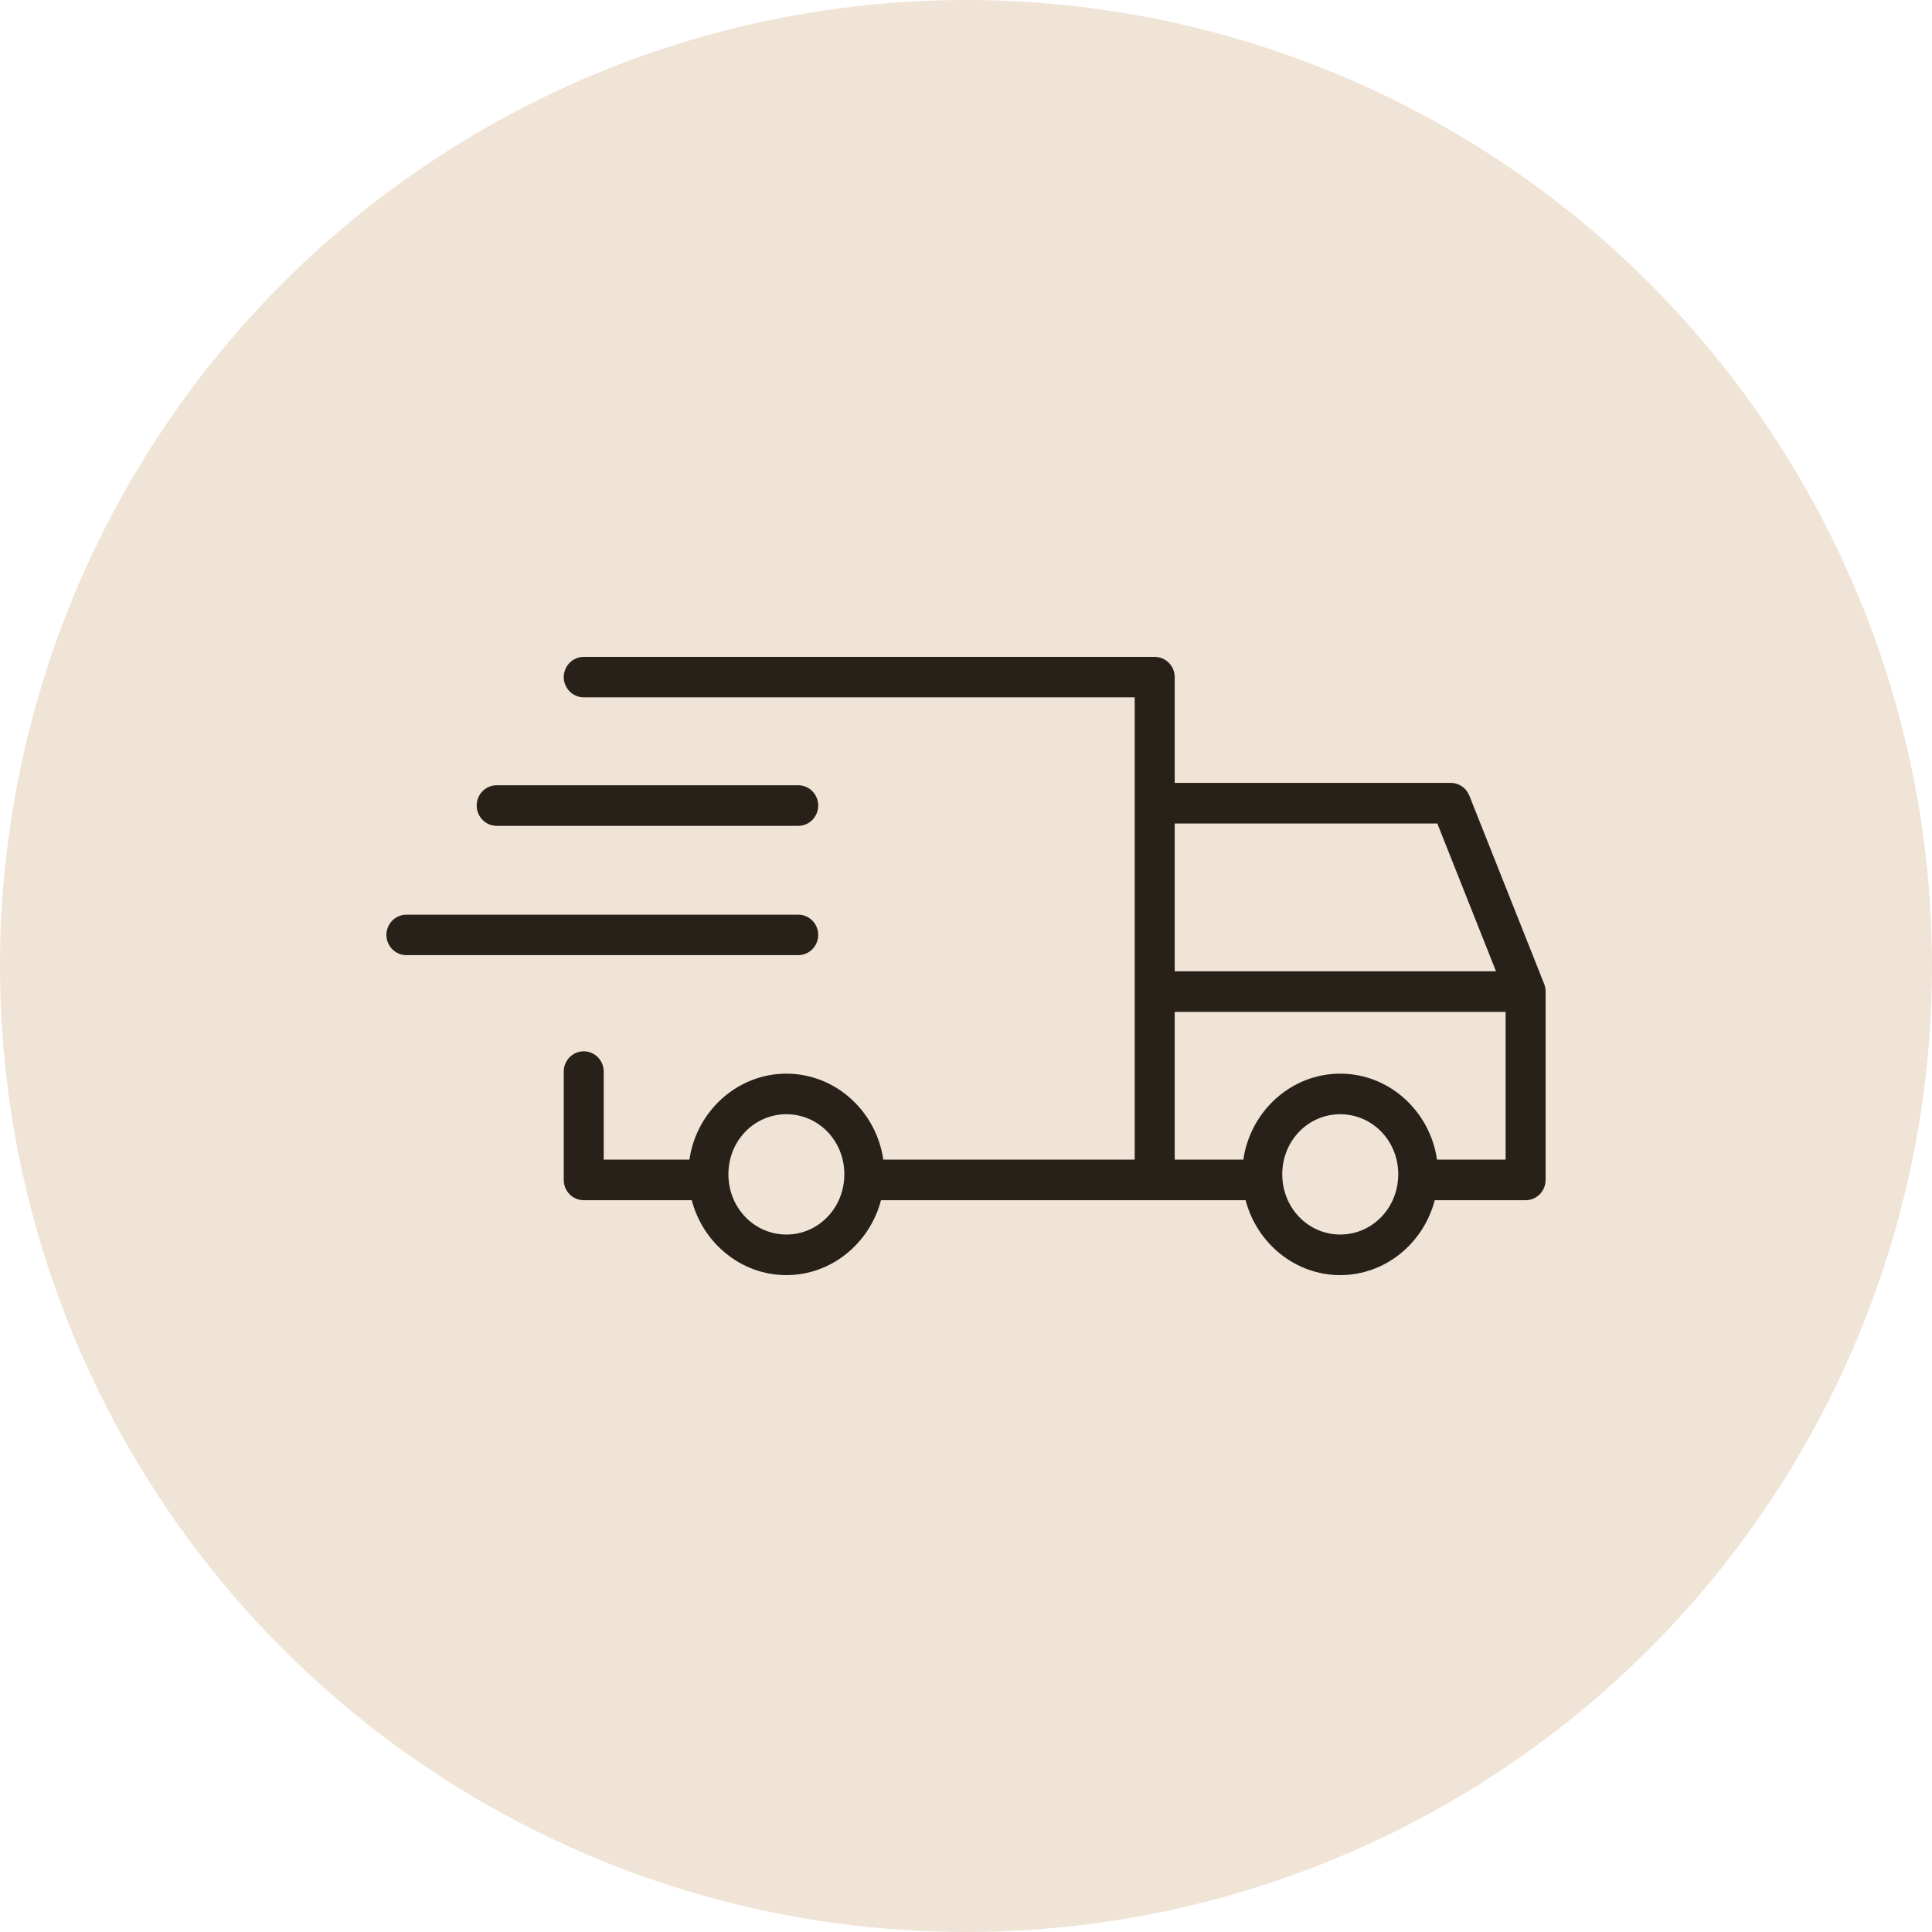
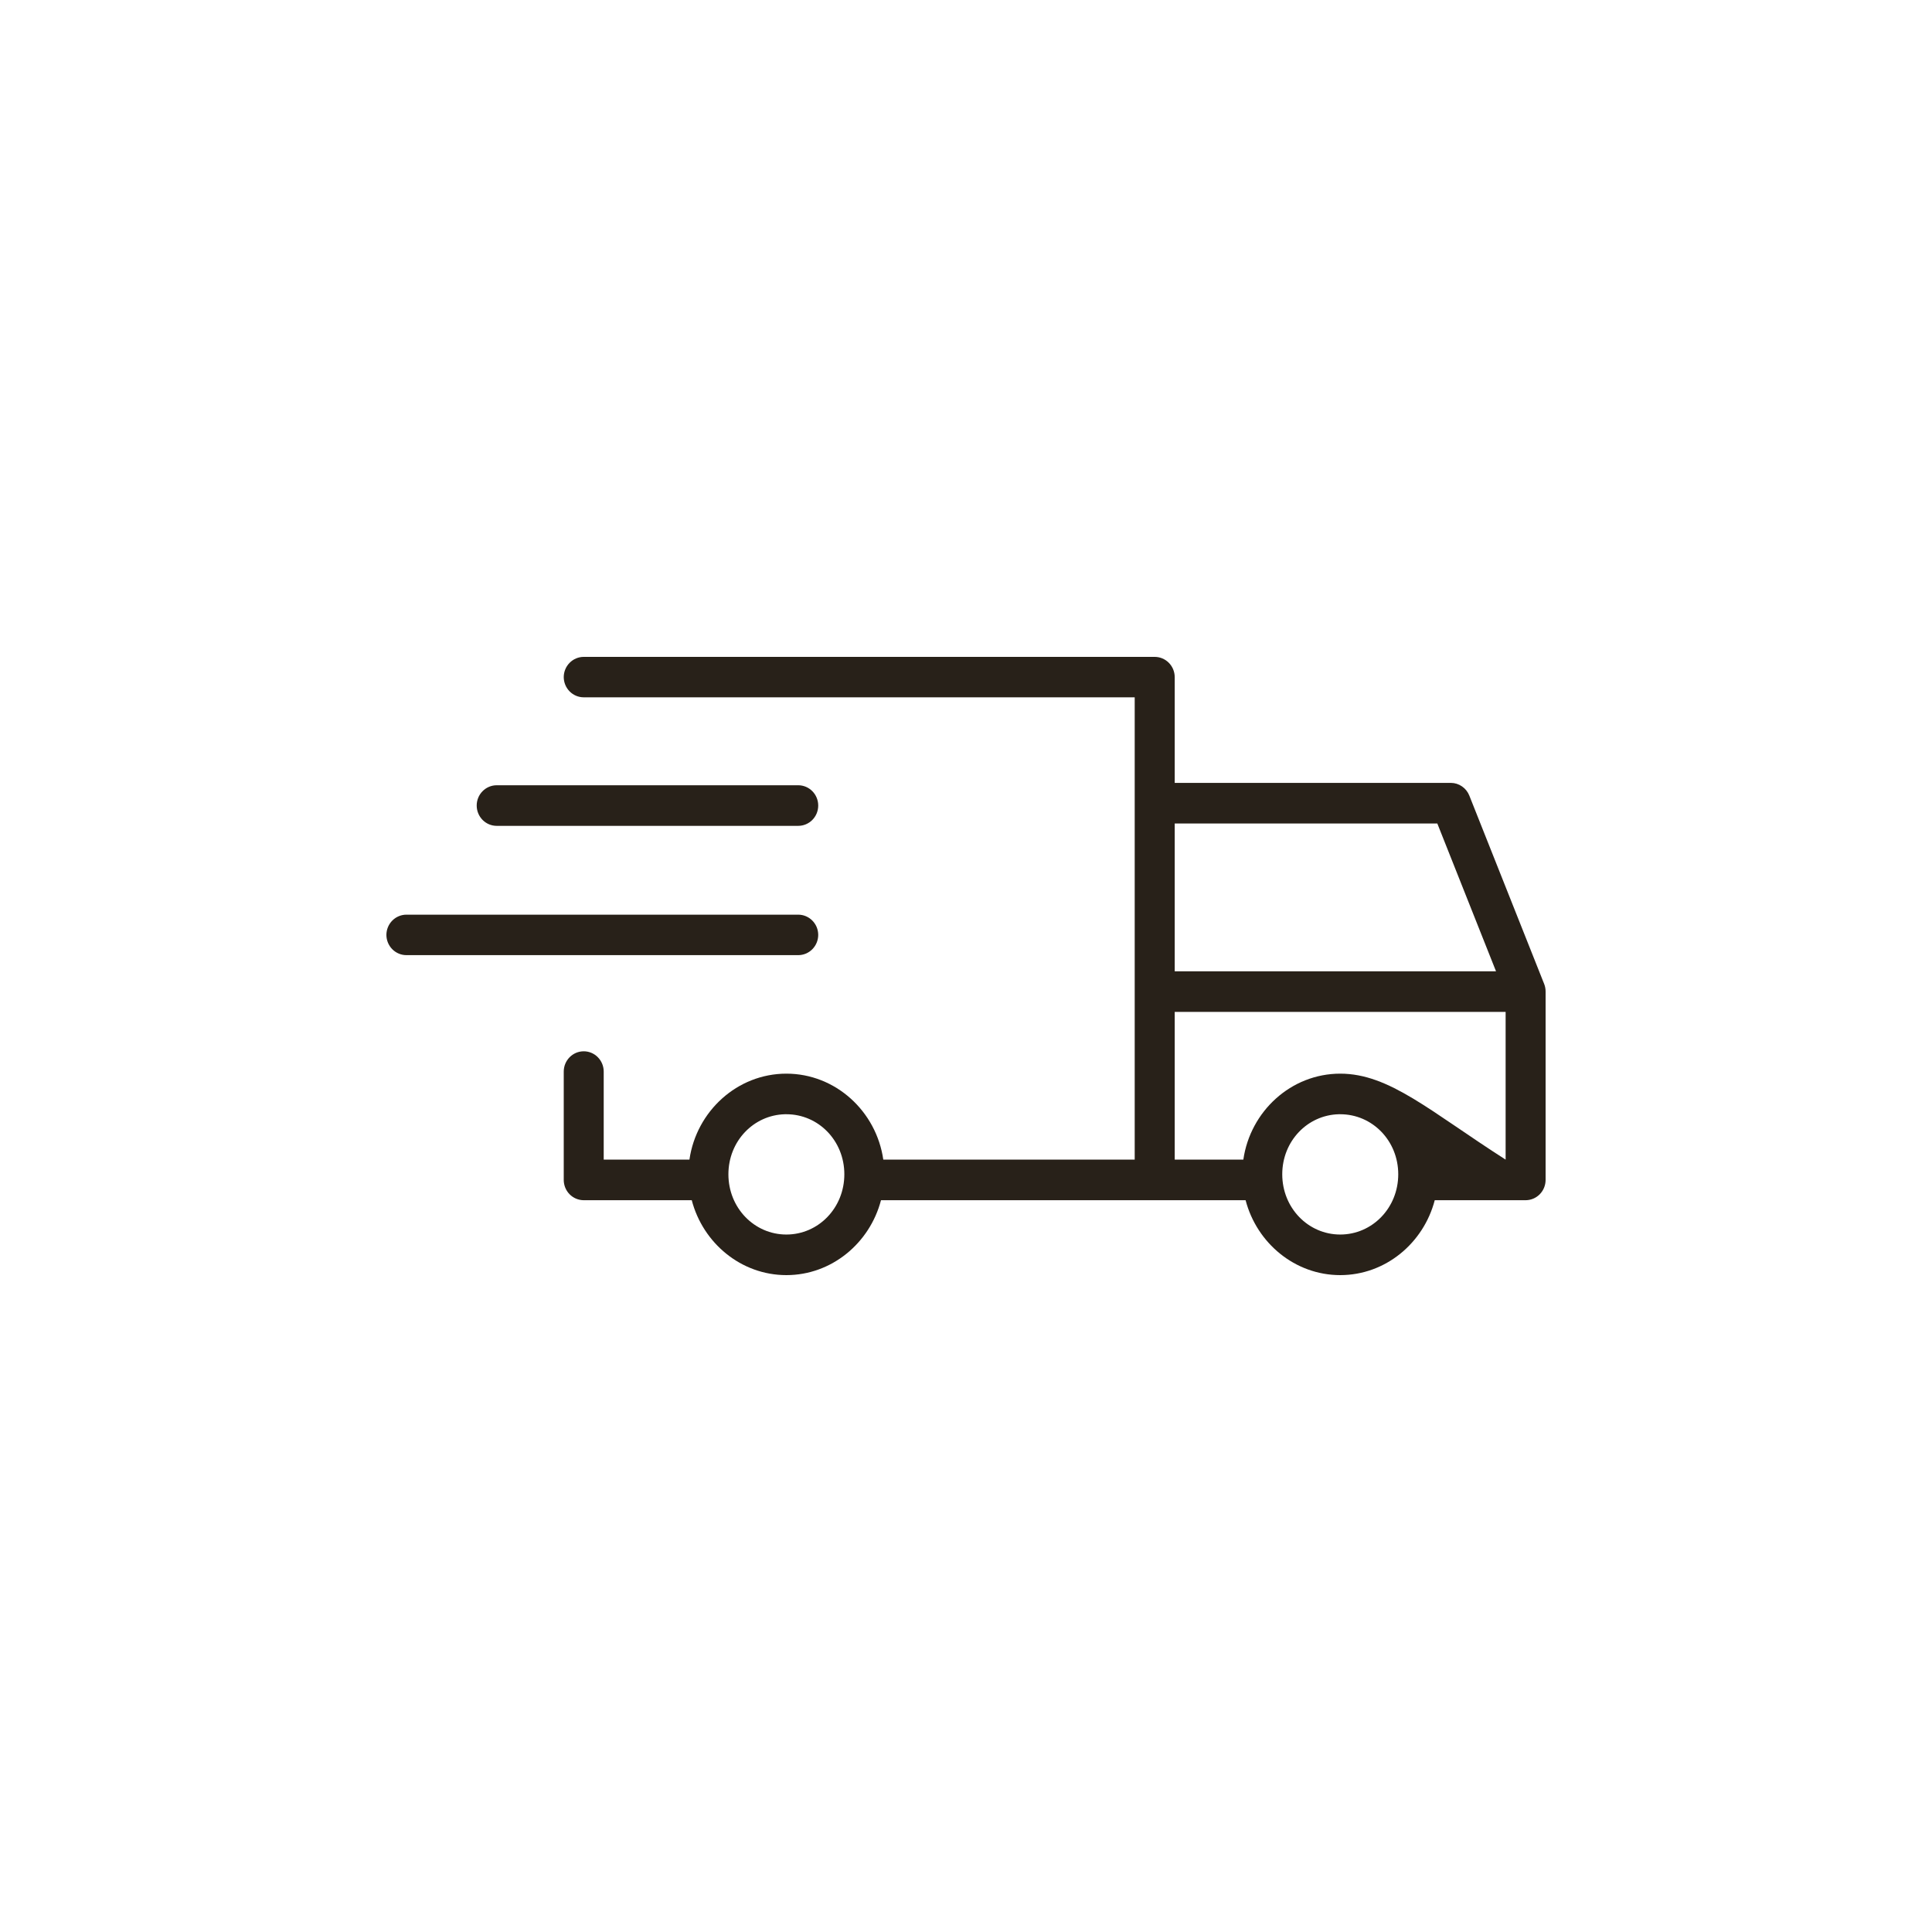
<svg xmlns="http://www.w3.org/2000/svg" fill="none" viewBox="0 0 100 100" height="100" width="100">
-   <circle fill="#F0E4D7" r="50" cy="50" cx="50" />
-   <path fill="#282119" d="M30.21 34C29.937 34.001 29.675 34.112 29.482 34.308C29.289 34.504 29.18 34.769 29.179 35.046C29.18 35.323 29.289 35.589 29.482 35.785C29.675 35.981 29.937 36.092 30.21 36.093H58.732V60.022H45.719C45.359 57.519 43.246 55.572 40.703 55.572C38.159 55.572 36.046 57.519 35.685 60.022H31.248V55.469C31.249 55.331 31.222 55.193 31.17 55.065C31.118 54.937 31.042 54.821 30.945 54.723C30.849 54.624 30.734 54.547 30.608 54.494C30.482 54.441 30.346 54.414 30.21 54.415C30.074 54.416 29.939 54.443 29.814 54.496C29.689 54.55 29.575 54.628 29.48 54.725C29.384 54.823 29.308 54.94 29.256 55.067C29.205 55.195 29.179 55.331 29.179 55.469V61.076C29.18 61.353 29.289 61.619 29.482 61.815C29.675 62.011 29.937 62.121 30.21 62.123H35.805C36.384 64.341 38.359 66 40.703 66C43.045 66 45.021 64.341 45.6 62.123H59.77H64.472C65.051 64.341 67.027 66 69.37 66C71.713 66 73.684 64.341 74.262 62.123H78.969C79.243 62.121 79.504 62.011 79.697 61.815C79.89 61.619 79.999 61.353 80 61.076V51.321C80 51.186 79.975 51.053 79.925 50.927L76.052 41.18C75.975 40.987 75.844 40.821 75.674 40.704C75.504 40.586 75.304 40.523 75.098 40.522H60.803V35.046C60.802 34.769 60.693 34.503 60.499 34.307C60.306 34.111 60.044 34.001 59.77 34H30.21ZM25.704 40.645C25.568 40.645 25.434 40.673 25.308 40.727C25.183 40.78 25.069 40.858 24.974 40.956C24.878 41.053 24.802 41.169 24.751 41.297C24.699 41.425 24.673 41.562 24.674 41.699C24.675 41.977 24.784 42.242 24.977 42.438C25.169 42.634 25.431 42.745 25.704 42.746H41.313C41.449 42.746 41.583 42.72 41.709 42.667C41.835 42.615 41.949 42.538 42.045 42.441C42.142 42.344 42.218 42.228 42.271 42.101C42.323 41.974 42.351 41.837 42.351 41.699C42.352 41.561 42.325 41.423 42.273 41.295C42.221 41.167 42.145 41.051 42.048 40.953C41.952 40.855 41.837 40.777 41.711 40.724C41.584 40.671 41.449 40.644 41.313 40.645H25.704ZM60.803 42.623H74.395L77.434 50.275H60.803V42.623ZM21.039 47.343C20.902 47.343 20.768 47.369 20.642 47.422C20.516 47.474 20.402 47.551 20.305 47.649C20.209 47.746 20.132 47.862 20.08 47.989C20.027 48.117 20 48.254 20 48.392C20 48.529 20.028 48.666 20.08 48.793C20.133 48.92 20.209 49.036 20.306 49.133C20.402 49.23 20.517 49.307 20.642 49.359C20.768 49.412 20.903 49.438 21.039 49.438H41.313C41.449 49.438 41.583 49.412 41.709 49.359C41.835 49.307 41.949 49.23 42.045 49.133C42.142 49.036 42.218 48.92 42.271 48.793C42.323 48.666 42.351 48.529 42.351 48.392C42.351 48.254 42.324 48.117 42.272 47.989C42.219 47.862 42.143 47.746 42.046 47.649C41.95 47.551 41.835 47.474 41.709 47.422C41.584 47.369 41.449 47.343 41.313 47.343H21.039ZM60.803 52.376H77.931V60.022H74.379C74.019 57.519 71.913 55.572 69.37 55.572C66.826 55.572 64.716 57.519 64.355 60.022H60.803V52.376ZM40.626 57.673C40.651 57.672 40.676 57.673 40.703 57.673C42.362 57.673 43.703 59.041 43.703 60.781C43.703 62.52 42.362 63.899 40.703 63.899C39.043 63.899 37.702 62.52 37.702 60.781C37.702 59.069 39.002 57.715 40.626 57.673ZM69.293 57.673C69.319 57.672 69.344 57.673 69.37 57.673C71.03 57.673 72.373 59.041 72.373 60.781C72.373 62.52 71.03 63.899 69.37 63.899C67.71 63.899 66.369 62.52 66.369 60.781C66.369 59.069 67.669 57.715 69.293 57.673Z" />
+   <path fill="#282119" d="M30.21 34C29.937 34.001 29.675 34.112 29.482 34.308C29.289 34.504 29.18 34.769 29.179 35.046C29.18 35.323 29.289 35.589 29.482 35.785C29.675 35.981 29.937 36.092 30.21 36.093H58.732V60.022H45.719C45.359 57.519 43.246 55.572 40.703 55.572C38.159 55.572 36.046 57.519 35.685 60.022H31.248V55.469C31.249 55.331 31.222 55.193 31.17 55.065C31.118 54.937 31.042 54.821 30.945 54.723C30.849 54.624 30.734 54.547 30.608 54.494C30.482 54.441 30.346 54.414 30.21 54.415C30.074 54.416 29.939 54.443 29.814 54.496C29.689 54.55 29.575 54.628 29.48 54.725C29.384 54.823 29.308 54.94 29.256 55.067C29.205 55.195 29.179 55.331 29.179 55.469V61.076C29.18 61.353 29.289 61.619 29.482 61.815C29.675 62.011 29.937 62.121 30.21 62.123H35.805C36.384 64.341 38.359 66 40.703 66C43.045 66 45.021 64.341 45.6 62.123H59.77H64.472C65.051 64.341 67.027 66 69.37 66C71.713 66 73.684 64.341 74.262 62.123H78.969C79.243 62.121 79.504 62.011 79.697 61.815C79.89 61.619 79.999 61.353 80 61.076V51.321C80 51.186 79.975 51.053 79.925 50.927L76.052 41.18C75.975 40.987 75.844 40.821 75.674 40.704C75.504 40.586 75.304 40.523 75.098 40.522H60.803V35.046C60.802 34.769 60.693 34.503 60.499 34.307C60.306 34.111 60.044 34.001 59.77 34H30.21ZM25.704 40.645C25.568 40.645 25.434 40.673 25.308 40.727C25.183 40.78 25.069 40.858 24.974 40.956C24.878 41.053 24.802 41.169 24.751 41.297C24.699 41.425 24.673 41.562 24.674 41.699C24.675 41.977 24.784 42.242 24.977 42.438C25.169 42.634 25.431 42.745 25.704 42.746H41.313C41.449 42.746 41.583 42.72 41.709 42.667C41.835 42.615 41.949 42.538 42.045 42.441C42.142 42.344 42.218 42.228 42.271 42.101C42.323 41.974 42.351 41.837 42.351 41.699C42.352 41.561 42.325 41.423 42.273 41.295C42.221 41.167 42.145 41.051 42.048 40.953C41.952 40.855 41.837 40.777 41.711 40.724C41.584 40.671 41.449 40.644 41.313 40.645H25.704ZM60.803 42.623H74.395L77.434 50.275H60.803V42.623ZM21.039 47.343C20.902 47.343 20.768 47.369 20.642 47.422C20.516 47.474 20.402 47.551 20.305 47.649C20.209 47.746 20.132 47.862 20.08 47.989C20.027 48.117 20 48.254 20 48.392C20 48.529 20.028 48.666 20.08 48.793C20.133 48.92 20.209 49.036 20.306 49.133C20.402 49.23 20.517 49.307 20.642 49.359C20.768 49.412 20.903 49.438 21.039 49.438H41.313C41.449 49.438 41.583 49.412 41.709 49.359C41.835 49.307 41.949 49.23 42.045 49.133C42.142 49.036 42.218 48.92 42.271 48.793C42.323 48.666 42.351 48.529 42.351 48.392C42.351 48.254 42.324 48.117 42.272 47.989C42.219 47.862 42.143 47.746 42.046 47.649C41.95 47.551 41.835 47.474 41.709 47.422C41.584 47.369 41.449 47.343 41.313 47.343H21.039ZM60.803 52.376H77.931V60.022C74.019 57.519 71.913 55.572 69.37 55.572C66.826 55.572 64.716 57.519 64.355 60.022H60.803V52.376ZM40.626 57.673C40.651 57.672 40.676 57.673 40.703 57.673C42.362 57.673 43.703 59.041 43.703 60.781C43.703 62.52 42.362 63.899 40.703 63.899C39.043 63.899 37.702 62.52 37.702 60.781C37.702 59.069 39.002 57.715 40.626 57.673ZM69.293 57.673C69.319 57.672 69.344 57.673 69.37 57.673C71.03 57.673 72.373 59.041 72.373 60.781C72.373 62.52 71.03 63.899 69.37 63.899C67.71 63.899 66.369 62.52 66.369 60.781C66.369 59.069 67.669 57.715 69.293 57.673Z" />
</svg>